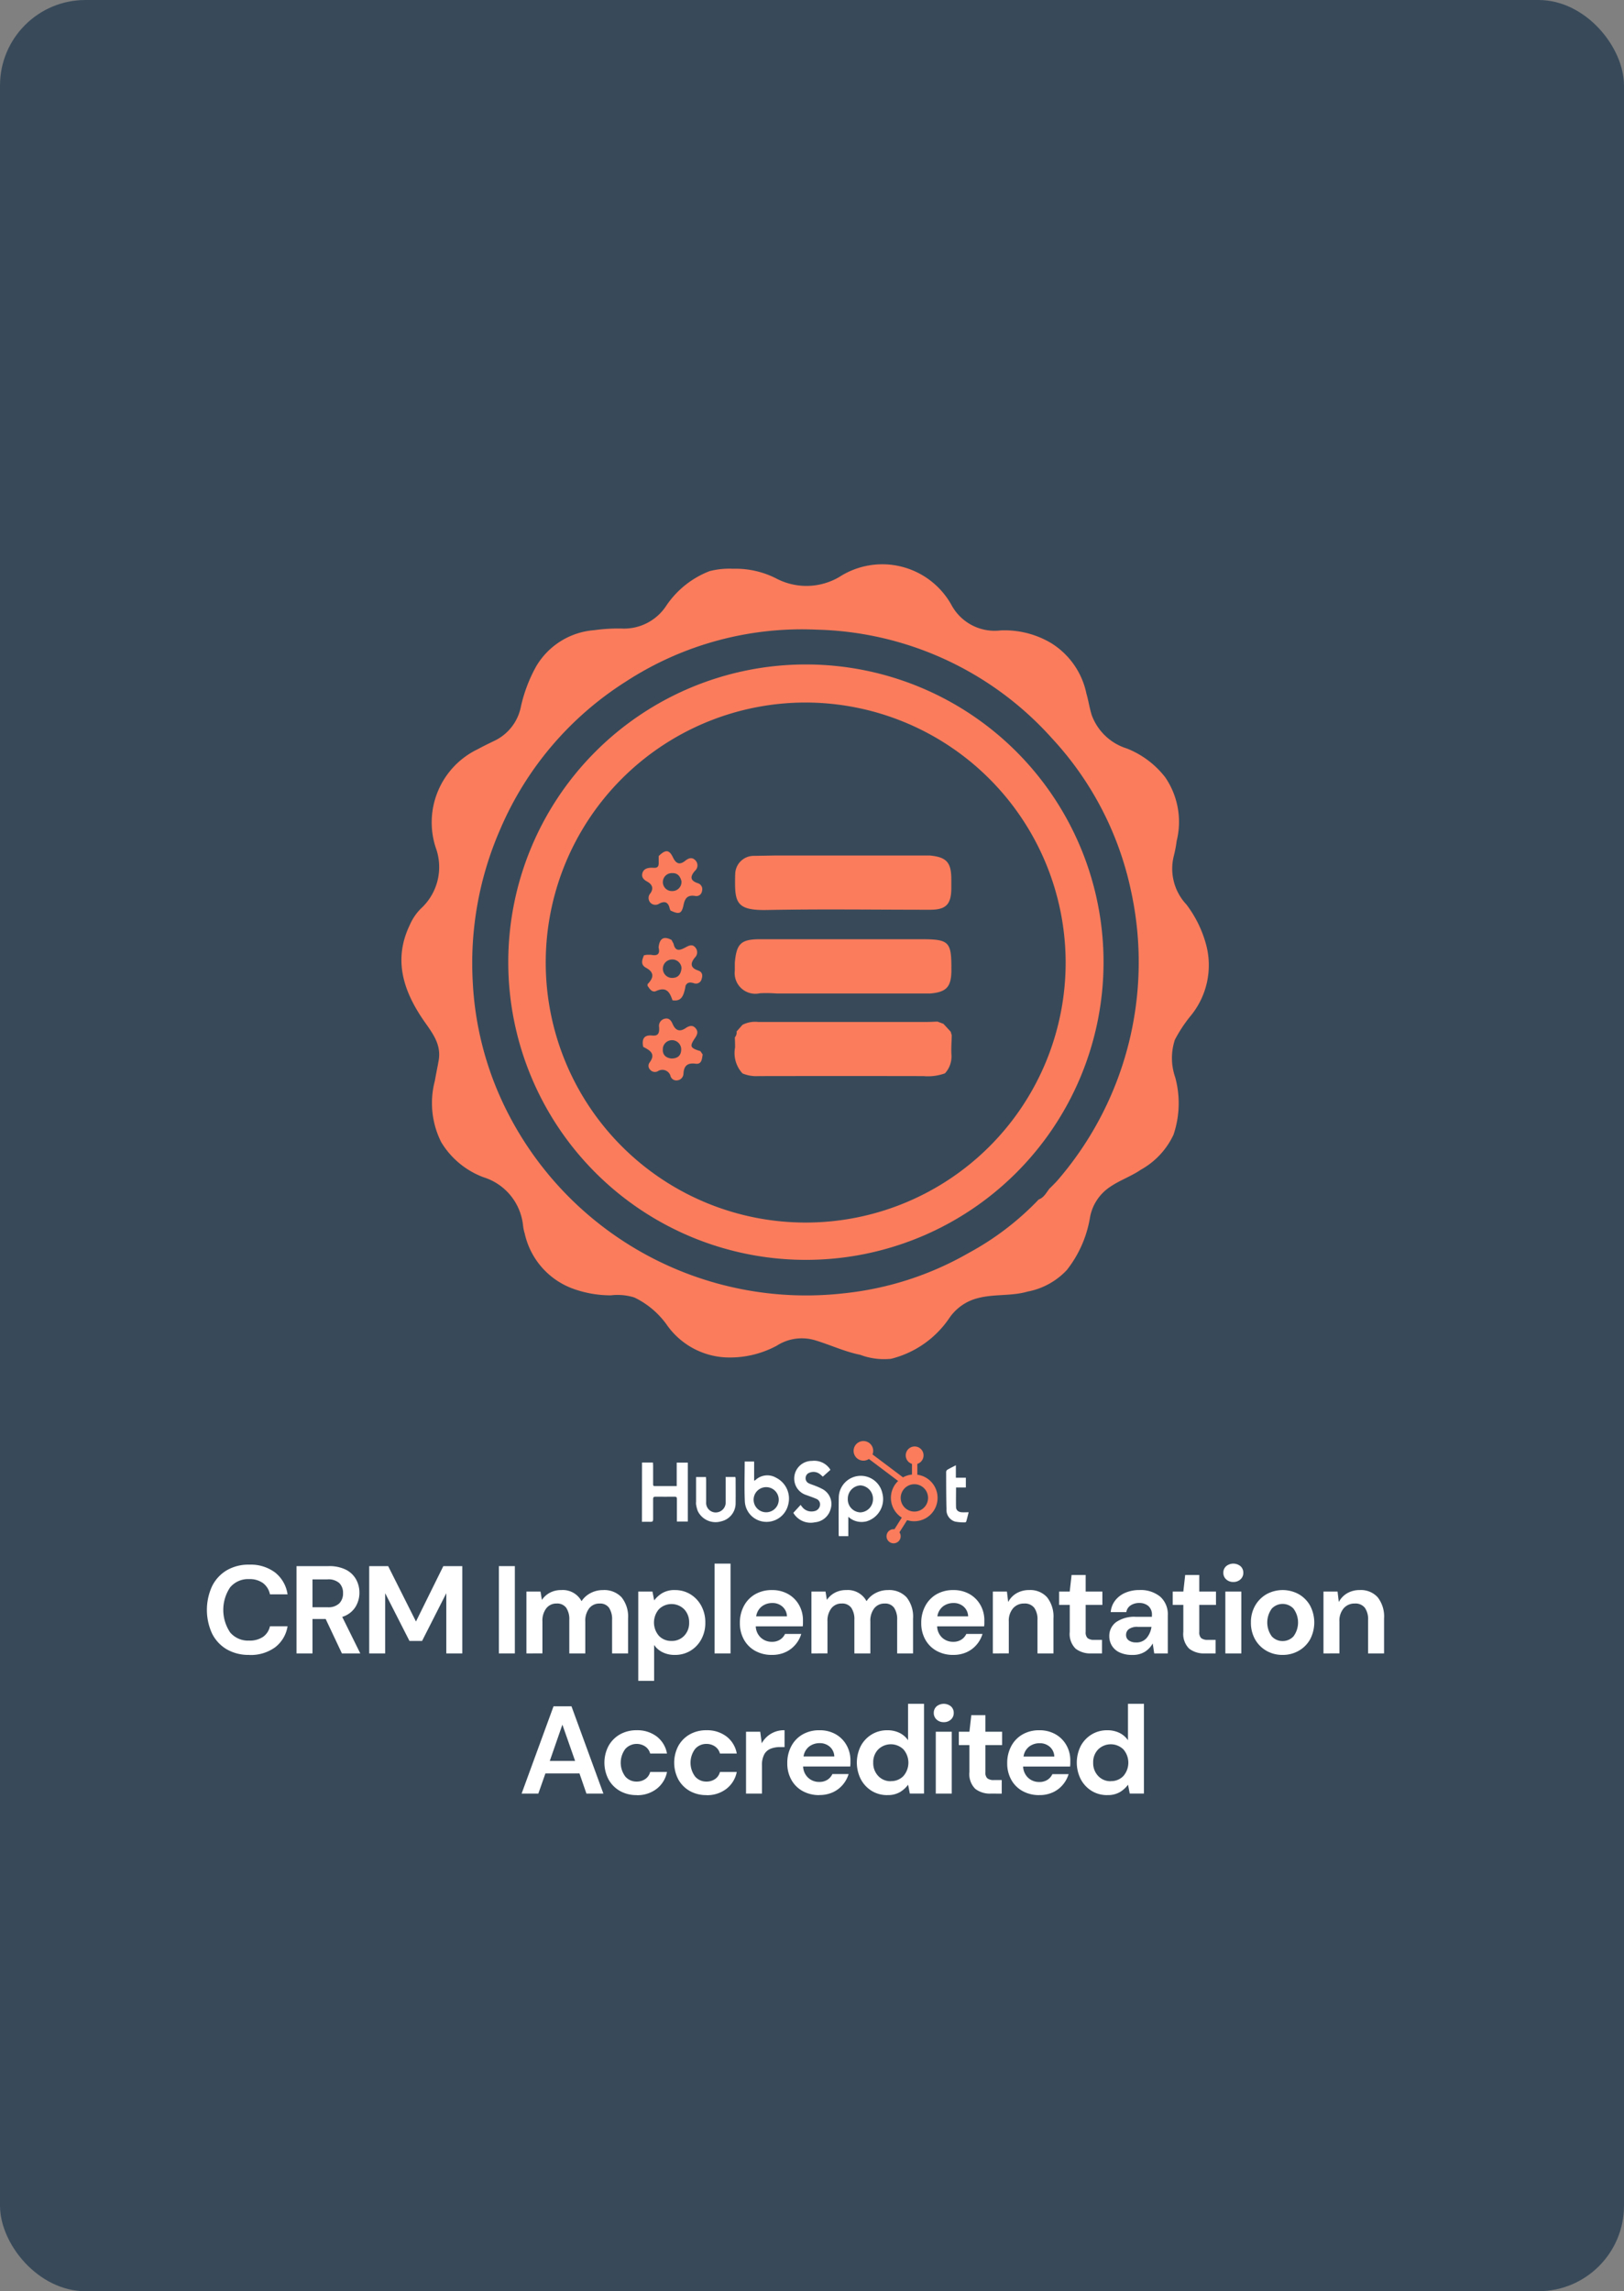
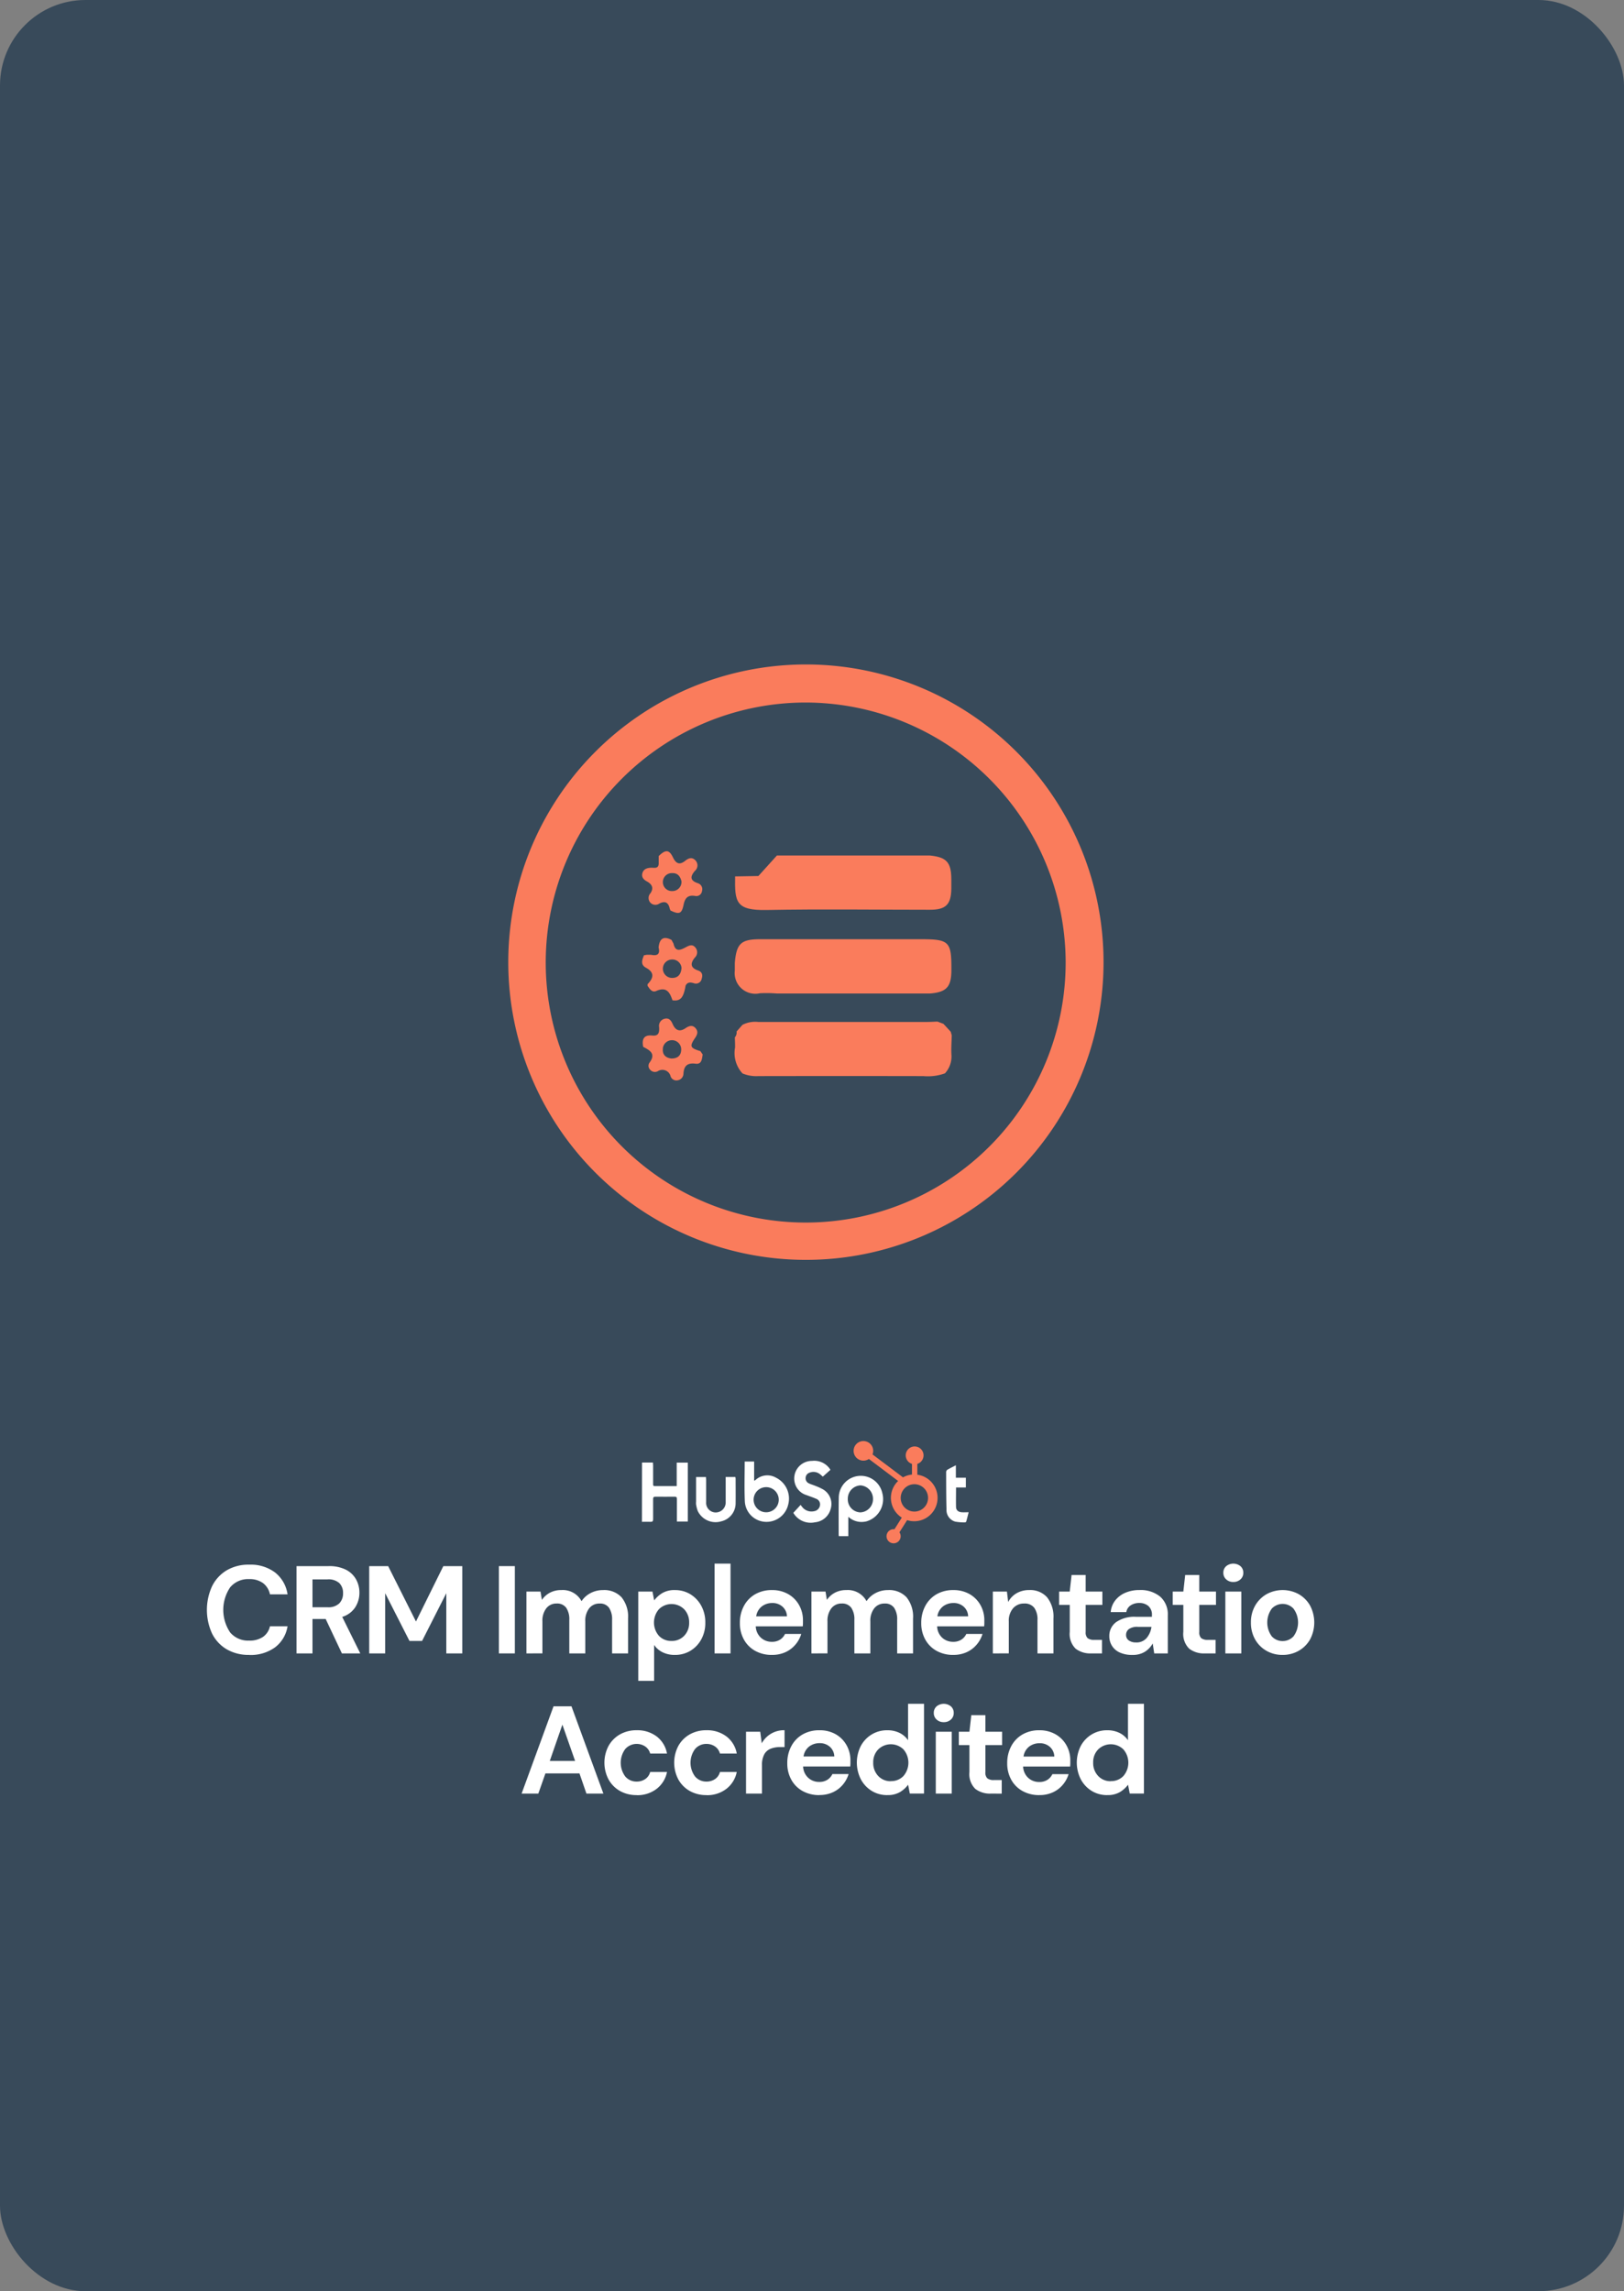
<svg xmlns="http://www.w3.org/2000/svg" width="95" height="134" viewBox="0 0 95 134">
  <rect x="0" y="0" width="95" height="134" fill="#808080" stroke="none" />
  <defs>
    <clipPath id="clip-path">
      <rect id="Rectángulo_1718" data-name="Rectángulo 1718" width="68.863" height="71.969" fill="#fff" />
    </clipPath>
  </defs>
  <g id="Grupo_1062" data-name="Grupo 1062" transform="translate(-353 -285)">
    <rect id="Rectángulo_1731" data-name="Rectángulo 1731" width="95" height="134" rx="5" transform="translate(353 285)" fill="#384a5a" />
    <g id="Grupo_1044" data-name="Grupo 1044" transform="translate(365.102 318.016)">
      <g id="Grupo_1044-2" data-name="Grupo 1044" clip-path="url(#clip-path)">
        <path id="Trazado_1775" data-name="Trazado 1775" d="M76.349,100.368v-.631a.521.521,0,1,0-.313,0v.625a1.354,1.354,0,0,0-.525.164l-1.783-1.342a.56.56,0,0,0,.04-.208.573.573,0,1,0-.252.474l1.71,1.287a1.367,1.367,0,0,0,.215,2.143l-.428.677a.439.439,0,0,0-.052,0,.413.413,0,1,0,.342.181l.449-.71a1.367,1.367,0,1,0,.6-2.657m-.175,2.156a.8.8,0,1,1,.8-.8.8.8,0,0,1-.8.8" transform="translate(-34.79 -47.139)" fill="#fa7c5c" />
        <path id="Trazado_1776" data-name="Trazado 1776" d="M48.861,100.815H49.5c0,.06.009.118.01.175v1.067c0,.064-.011.135.091.135h1.289V100.82h.649v3.445H50.9v-.509c0-.27,0-.541,0-.812,0-.1-.028-.133-.127-.132q-.563.006-1.127,0c-.108,0-.138.042-.136.142,0,.391,0,.781,0,1.172,0,.118-.032.16-.153.156-.163-.009-.328,0-.5,0Z" transform="translate(-23.406 -48.295)" fill="#fff" />
        <path id="Trazado_1777" data-name="Trazado 1777" d="M71.505,104.707v1.125h-.555c0-.035-.009-.065-.009-.093,0-.721-.007-1.442.006-2.163a1.289,1.289,0,0,1,2.548-.26,1.355,1.355,0,0,1-.958,1.659h0l-.014,0a1.14,1.14,0,0,1-1.015-.274m.7-.26a.771.771,0,0,0,.741-.774.787.787,0,0,0-.729-.805.779.779,0,0,0-.745.788.761.761,0,0,0,.729.791h.006" transform="translate(-33.983 -49.006)" fill="#fff" />
        <path id="Trazado_1778" data-name="Trazado 1778" d="M60.383,100.7h.551v1.12a.332.332,0,0,0,.072-.032,1.015,1.015,0,0,1,1.212-.141,1.363,1.363,0,0,1,.706,1.581,1.3,1.3,0,0,1-1.311,1,1.262,1.262,0,0,1-1.222-1.183c-.036-.774-.009-1.551-.009-2.344m1.989,2.169a.735.735,0,1,0,0,.126.735.735,0,0,0,0-.126" transform="translate(-28.921 -48.239)" fill="#fff" />
        <path id="Trazado_1779" data-name="Trazado 1779" d="M68.029,101.147l-.446.4c-.038-.032-.1-.091-.167-.142a.607.607,0,0,0-.61-.089.328.328,0,0,0-.229.289.321.321,0,0,0,.185.333c.129.063.27.1.4.156a3.307,3.307,0,0,1,.421.193.986.986,0,0,1,.458,1.15,1.05,1.05,0,0,1-.922.781,1.176,1.176,0,0,1-1.262-.553l.427-.465c.039.056.08.109.123.16a.69.69,0,0,0,.67.208.409.409,0,0,0,.341-.352.348.348,0,0,0-.237-.378c-.182-.081-.373-.141-.56-.213a1,1,0,0,1-.67-.677,1.031,1.031,0,0,1,1-1.321,1.107,1.107,0,0,1,1.072.515" transform="translate(-31.551 -48.203)" fill="#fff" />
        <path id="Trazado_1780" data-name="Trazado 1780" d="M56.652,102.438h.566a.538.538,0,0,1,.017.1c0,.476.006.951,0,1.427a1.083,1.083,0,0,1-.844,1.067,1.157,1.157,0,0,1-1.369-.6,1.969,1.969,0,0,1-.1-.388.757.757,0,0,1,0-.165v-1.438H55.5c0,.056.01.115.011.172,0,.431,0,.861,0,1.292a.562.562,0,0,0,.513.606.585.585,0,0,0,.63-.558c0-.445,0-.891,0-1.336Z" transform="translate(-26.305 -49.073)" fill="#fff" />
        <path id="Trazado_1781" data-name="Trazado 1781" d="M84.327,103.873c-.049.193-.092.371-.143.547a.1.1,0,0,1-.08.044,3.019,3.019,0,0,1-.565-.046.707.707,0,0,1-.508-.722c-.019-.726-.018-1.452-.02-2.178a.175.175,0,0,1,.069-.132c.156-.091.317-.168.5-.263v.729h.584v.569H83.59c0,.392-.009.772,0,1.15.007.184.136.287.334.3.123.009.248,0,.4,0" transform="translate(-39.766 -48.443)" fill="#fff" />
        <g id="Grupo_1060" data-name="Grupo 1060">
-           <path id="Trazado_1782" data-name="Trazado 1782" d="M41.246.248A5.216,5.216,0,0,1,43.82.841,3.8,3.8,0,0,0,47.464.726a4.63,4.63,0,0,1,6.584,1.689,2.869,2.869,0,0,0,2.844,1.439,5.316,5.316,0,0,1,2.986.757,4.559,4.559,0,0,1,2.038,2.94c.12.409.18.837.306,1.244a3.2,3.2,0,0,0,2.061,1.965,5.311,5.311,0,0,1,2.24,1.68,4.616,4.616,0,0,1,.673,3.723,7.476,7.476,0,0,1-.167.876,3.056,3.056,0,0,0,.734,2.842,6.785,6.785,0,0,1,1.118,2.22,4.662,4.662,0,0,1-.872,4.3,8.255,8.255,0,0,0-.919,1.394,3.428,3.428,0,0,0,.021,2.2,5.753,5.753,0,0,1-.1,3.351,4.538,4.538,0,0,1-1.9,2.042c-.585.4-1.25.621-1.838,1.028a2.722,2.722,0,0,0-1.157,1.823,6.738,6.738,0,0,1-1.346,3.022,4.212,4.212,0,0,1-2.292,1.26c-.956.279-1.959.129-2.923.386a2.861,2.861,0,0,0-1.648,1.146,5.8,5.8,0,0,1-3.422,2.4,3.967,3.967,0,0,1-1.8-.233c-.91-.183-1.755-.585-2.644-.852a2.71,2.71,0,0,0-2.24.319,5.767,5.767,0,0,1-3,.683,4.471,4.471,0,0,1-3.434-1.908,4.981,4.981,0,0,0-1.891-1.593,3.251,3.251,0,0,0-1.378-.128,6.456,6.456,0,0,1-2.284-.414,4.459,4.459,0,0,1-2.756-3.2,2.543,2.543,0,0,1-.1-.491,3.314,3.314,0,0,0-2.307-2.8,4.878,4.878,0,0,1-2.479-2.055A5.094,5.094,0,0,1,23.8,30.2c.067-.4.156-.8.225-1.2.18-1.042-.494-1.745-1-2.512-1.114-1.688-1.628-3.45-.694-5.4a3.109,3.109,0,0,1,.651-.964,3.292,3.292,0,0,0,.868-3.572A4.748,4.748,0,0,1,26.311,10.8c.326-.178.661-.34.993-.5a2.813,2.813,0,0,0,1.534-2.005,8.737,8.737,0,0,1,.886-2.332,4.32,4.32,0,0,1,3.409-2.124,9.849,9.849,0,0,1,1.615-.094,2.952,2.952,0,0,0,2.6-1.35A5.4,5.4,0,0,1,39.868.388a4.613,4.613,0,0,1,1.377-.14M59.8,36.458l.085-.085c.116-.12.237-.235.346-.362a19.515,19.515,0,0,0,4.291-16.936,18.8,18.8,0,0,0-4.607-8.895,19.082,19.082,0,0,0-13.768-6.37A18.865,18.865,0,0,0,34.977,6.844,19.1,19.1,0,0,0,27.618,15.5a19.525,19.525,0,0,0-1.6,8.912,18.818,18.818,0,0,0,1.872,7.3A19.6,19.6,0,0,0,47.76,42.619a18.457,18.457,0,0,0,7.264-2.354,16.507,16.507,0,0,0,4.1-3.129c.324-.118.455-.425.653-.665Z" transform="translate(-10.465 0)" fill="#fa7c5c" />
          <path id="Trazado_1783" data-name="Trazado 1783" d="M51.293,11.218a17.411,17.411,0,1,1-.175,0h.175m-.138,2.226A15.207,15.207,0,1,0,66.4,28.617v-.028A15.233,15.233,0,0,0,51.156,13.444" transform="translate(-16.164 -5.373)" fill="#fa7c5c" />
          <path id="Trazado_1784" data-name="Trazado 1784" d="M59.273,43.885v-.447c.1-1.128.365-1.374,1.5-1.373h9.369c1.68,0,1.808.128,1.8,1.8,0,.99-.286,1.3-1.26,1.375H61.737a7.727,7.727,0,0,0-.994-.015,1.21,1.21,0,0,1-1.469-1.338" transform="translate(-28.39 -20.151)" fill="#fa7c5c" />
-           <path id="Trazado_1785" data-name="Trazado 1785" d="M61.759,32.665H70.7c.979.095,1.257.4,1.261,1.384v.558c-.013.928-.32,1.233-1.25,1.232-3.183,0-6.367-.045-9.549.014-1.817.034-1.875-.469-1.848-1.966a.8.8,0,0,1,.005-.111,1.085,1.085,0,0,1,1.078-1.09l.078,0,1.283-.022" transform="translate(-28.413 -15.648)" fill="#fa7c5c" />
+           <path id="Trazado_1785" data-name="Trazado 1785" d="M61.759,32.665H70.7c.979.095,1.257.4,1.261,1.384v.558c-.013.928-.32,1.233-1.25,1.232-3.183,0-6.367-.045-9.549.014-1.817.034-1.875-.469-1.848-1.966l.078,0,1.283-.022" transform="translate(-28.413 -15.648)" fill="#fa7c5c" />
          <path id="Trazado_1786" data-name="Trazado 1786" d="M49.839,32.473c.4-.392.615-.388.834.071.184.385.4.462.729.195.2-.159.4-.217.59-.014a.421.421,0,0,1-.02.6l-.009.008c-.295.34-.288.578.18.729a.365.365,0,0,1,.232.452.332.332,0,0,1-.365.295l-.042-.007c-.421-.066-.59.119-.672.521-.108.532-.26.576-.778.325a.064.064,0,0,0-.025-.069c-.07-.37-.253-.521-.622-.326a.4.4,0,0,1-.512-.052.407.407,0,0,1,0-.556c.2-.3.1-.516-.192-.682-.184-.1-.345-.237-.282-.483s.27-.319.513-.327c.185-.006.439.078.443-.255v-.422m1.333,1.473c-.063-.26-.2-.49-.536-.481a.525.525,0,0,0-.057,1.049.478.478,0,0,0,.061,0,.532.532,0,0,0,.533-.53c0-.011,0-.023,0-.034" transform="translate(-23.411 -15.42)" fill="#fa7c5c" />
          <path id="Trazado_1787" data-name="Trazado 1787" d="M52.309,52.864l.138.2c-.044.254-.047.588-.412.54-.489-.065-.687.13-.713.59a.4.4,0,0,1-.346.381.358.358,0,0,1-.405-.23.493.493,0,0,0-.753-.3.365.365,0,0,1-.454-.1.32.32,0,0,1-.019-.414c.381-.521,0-.714-.378-.915-.085-.429.024-.713.527-.66.395.042.42-.2.405-.484a.428.428,0,0,1,.332-.5h0c.257-.06.374.116.46.313.16.365.4.477.748.244.208-.139.411-.213.594,0s.086.4-.052.6c-.309.464-.26.559.325.737m-1.683.433c.313,0,.539-.133.564-.469a.539.539,0,0,0-1.07-.131c0,.018,0,.035,0,.053-.027.323.169.513.509.549" transform="translate(-23.444 -24.409)" fill="#fa7c5c" />
          <path id="Trazado_1788" data-name="Trazado 1788" d="M48.972,42.939l.183-.032.227,0c.356.075.561-.009.453-.427.052-.494.272-.7.759-.439l.117.221c.108.506.411.367.712.208.188-.1.381-.2.553,0a.426.426,0,0,1-.017.6c-.273.331-.272.6.183.755.243.084.287.26.215.487a.341.341,0,0,1-.4.275.356.356,0,0,1-.073-.022c-.189-.052-.365-.066-.469.151l-.035.19c-.094.387-.208.75-.732.662v.006c-.152-.466-.348-.819-.95-.549-.251.113-.39-.132-.516-.316a.063.063,0,0,0,0-.073c.348-.353.445-.682-.08-.968-.339-.184-.231-.458-.124-.727m2.2.743a.539.539,0,0,0-.578-.5h0a.539.539,0,0,0,.005,1.077c.353.009.538-.189.573-.579" transform="translate(-23.412 -20.084)" fill="#fa7c5c" />
          <path id="Trazado_1789" data-name="Trazado 1789" d="M71.9,51.9l.061.217c-.008.369-.039.738-.02,1.105a1.463,1.463,0,0,1-.377,1.117A2.952,2.952,0,0,1,70.3,54.5q-4.828-.009-9.657,0a2.063,2.063,0,0,1-.922-.156,1.751,1.751,0,0,1-.436-1.511c.005-.2-.007-.4-.012-.6a.417.417,0,0,0,.1-.34l.347-.392a1.625,1.625,0,0,1,.916-.168h9.878c.2,0,.408-.014.613-.021l.348.132.422.457" transform="translate(-28.388 -24.581)" fill="#fa7c5c" />
        </g>
        <path id="Trazado_1790" data-name="Trazado 1790" d="M2.48,117.556a2.536,2.536,0,0,1-1.328-.332A2.213,2.213,0,0,1,.3,116.3a3.318,3.318,0,0,1,0-2.753,2.232,2.232,0,0,1,.853-.934,2.518,2.518,0,0,1,1.328-.335,2.386,2.386,0,0,1,1.506.456,1.992,1.992,0,0,1,.732,1.28H3.69a1.1,1.1,0,0,0-.4-.653,1.319,1.319,0,0,0-.821-.237,1.363,1.363,0,0,0-1.108.481,2.364,2.364,0,0,0,0,2.637,1.368,1.368,0,0,0,1.108.478,1.379,1.379,0,0,0,.821-.222,1.025,1.025,0,0,0,.4-.616H4.719a1.923,1.923,0,0,1-.732,1.233,2.423,2.423,0,0,1-1.506.445" transform="translate(0 -53.786)" fill="#fff" />
        <path id="Trazado_1791" data-name="Trazado 1791" d="M10.066,117.55v-5.105H11.94a2.175,2.175,0,0,1,1.01.207,1.406,1.406,0,0,1,.595.562,1.589,1.589,0,0,1,.2.784,1.569,1.569,0,0,1-.244.854,1.391,1.391,0,0,1-.762.562l1.057,2.137H12.721l-.949-2.013H11v2.013Zm.934-2.7h.882a.917.917,0,0,0,.686-.227.822.822,0,0,0,.219-.6.8.8,0,0,0-.215-.583.946.946,0,0,0-.7-.219H11Z" transform="translate(-4.822 -53.867)" fill="#fff" />
        <path id="Trazado_1792" data-name="Trazado 1792" d="M18.228,117.55v-5.105h1.109l1.626,3.238,1.6-3.238h1.109v5.105h-.934v-3.523L21.32,116.82h-.737l-1.422-2.793v3.523Z" transform="translate(-8.732 -53.866)" fill="#fff" />
        <rect id="Rectángulo_1716" data-name="Rectángulo 1716" width="0.934" height="5.105" transform="translate(17.081 58.578)" fill="#fff" />
        <path id="Trazado_1793" data-name="Trazado 1793" d="M35.882,118.837V115.22h.824l.08.489a1.29,1.29,0,0,1,.464-.419,1.37,1.37,0,0,1,.667-.157,1.24,1.24,0,0,1,1.189.649,1.4,1.4,0,0,1,.529-.474,1.534,1.534,0,0,1,.726-.175,1.385,1.385,0,0,1,1.087.423,1.8,1.8,0,0,1,.379,1.24v2.042h-.934v-1.955a1.21,1.21,0,0,0-.179-.715.633.633,0,0,0-.55-.248.751.751,0,0,0-.609.277,1.178,1.178,0,0,0-.23.773v1.867H38.39v-1.955a1.194,1.194,0,0,0-.182-.715.652.652,0,0,0-.562-.248.744.744,0,0,0-.6.277,1.178,1.178,0,0,0-.229.773v1.867Z" transform="translate(-17.189 -55.154)" fill="#fff" />
        <path id="Trazado_1794" data-name="Trazado 1794" d="M48.44,120.442V115.22h.831l.1.518a1.661,1.661,0,0,1,.463-.422,1.379,1.379,0,0,1,.748-.183,1.7,1.7,0,0,1,.912.248,1.779,1.779,0,0,1,.635.678,2.015,2.015,0,0,1,.233.977,1.994,1.994,0,0,1-.233.974,1.764,1.764,0,0,1-.635.671,1.721,1.721,0,0,1-.912.244,1.57,1.57,0,0,1-.715-.153,1.288,1.288,0,0,1-.5-.43v2.1Zm1.947-2.334a.986.986,0,0,0,.737-.3,1.062,1.062,0,0,0,.292-.774,1.087,1.087,0,0,0-.292-.78,1.048,1.048,0,0,0-1.477,0,1.19,1.19,0,0,0,0,1.553.975.975,0,0,0,.74.3" transform="translate(-23.205 -55.154)" fill="#fff" />
        <rect id="Rectángulo_1717" data-name="Rectángulo 1717" width="0.934" height="5.251" transform="translate(29.698 58.432)" fill="#fff" />
        <path id="Trazado_1795" data-name="Trazado 1795" d="M61.724,118.925a1.974,1.974,0,0,1-.97-.233,1.684,1.684,0,0,1-.663-.656,1.936,1.936,0,0,1-.241-.977,2.06,2.06,0,0,1,.237-1,1.711,1.711,0,0,1,.656-.681,1.919,1.919,0,0,1,.988-.245,1.864,1.864,0,0,1,.941.233,1.678,1.678,0,0,1,.638.638,1.794,1.794,0,0,1,.23.9c0,.054,0,.109,0,.168s-.007.119-.011.182h-2.75a.945.945,0,0,0,.3.664.931.931,0,0,0,.646.24.852.852,0,0,0,.478-.128.791.791,0,0,0,.288-.331h.949a1.713,1.713,0,0,1-.34.623,1.669,1.669,0,0,1-.583.442,1.845,1.845,0,0,1-.784.16m.007-3.034a.994.994,0,0,0-.6.193.894.894,0,0,0-.336.587h1.8a.788.788,0,0,0-.263-.569.873.873,0,0,0-.6-.212" transform="translate(-28.671 -55.154)" fill="#fff" />
        <path id="Trazado_1796" data-name="Trazado 1796" d="M67.885,118.837V115.22h.824l.08.489a1.285,1.285,0,0,1,.463-.419,1.373,1.373,0,0,1,.667-.157,1.241,1.241,0,0,1,1.189.649,1.4,1.4,0,0,1,.529-.474,1.532,1.532,0,0,1,.726-.175,1.385,1.385,0,0,1,1.087.423,1.8,1.8,0,0,1,.379,1.24v2.042H72.9v-1.955a1.21,1.21,0,0,0-.179-.715.634.634,0,0,0-.551-.248.751.751,0,0,0-.609.277,1.178,1.178,0,0,0-.23.773v1.867h-.934v-1.955a1.194,1.194,0,0,0-.182-.715.652.652,0,0,0-.562-.248.743.743,0,0,0-.6.277,1.178,1.178,0,0,0-.23.773v1.867Z" transform="translate(-32.52 -55.154)" fill="#fff" />
        <path id="Trazado_1797" data-name="Trazado 1797" d="M82.093,118.925a1.972,1.972,0,0,1-.97-.233,1.686,1.686,0,0,1-.664-.656,1.942,1.942,0,0,1-.241-.977,2.06,2.06,0,0,1,.237-1,1.718,1.718,0,0,1,.656-.681,1.921,1.921,0,0,1,.988-.245,1.862,1.862,0,0,1,.941.233,1.68,1.68,0,0,1,.638.638,1.793,1.793,0,0,1,.23.9c0,.054,0,.109,0,.168s-.006.119-.011.182h-2.75a.947.947,0,0,0,.295.664.931.931,0,0,0,.646.24.849.849,0,0,0,.478-.128.8.8,0,0,0,.288-.331H83.8a1.719,1.719,0,0,1-.339.623,1.669,1.669,0,0,1-.583.442,1.847,1.847,0,0,1-.784.16m.007-3.034a1,1,0,0,0-.605.193.9.9,0,0,0-.335.587h1.8a.786.786,0,0,0-.263-.569.873.873,0,0,0-.6-.212" transform="translate(-38.429 -55.154)" fill="#fff" />
        <path id="Trazado_1798" data-name="Trazado 1798" d="M88.255,118.837V115.22h.824l.073.613a1.273,1.273,0,0,1,.485-.511,1.434,1.434,0,0,1,.748-.19,1.317,1.317,0,0,1,1.043.423,1.825,1.825,0,0,1,.372,1.24v2.042h-.934v-1.955a1.157,1.157,0,0,0-.19-.715.7.7,0,0,0-.591-.248.832.832,0,0,0-.645.277,1.109,1.109,0,0,0-.252.773v1.867Z" transform="translate(-42.278 -55.154)" fill="#fff" />
        <path id="Trazado_1799" data-name="Trazado 1799" d="M97.577,118.025a1.4,1.4,0,0,1-.912-.277,1.207,1.207,0,0,1-.343-.985v-1.575H95.7v-.78h.62l.109-.97h.824v.97h.977v.78h-.977v1.583a.464.464,0,0,0,.113.361.6.6,0,0,0,.39.1h.452v.795Z" transform="translate(-45.846 -54.342)" fill="#fff" />
        <path id="Trazado_1800" data-name="Trazado 1800" d="M102.688,118.925a1.706,1.706,0,0,1-.766-.15,1.031,1.031,0,0,1-.445-.4,1.058,1.058,0,0,1-.146-.547,1,1,0,0,1,.394-.817,1.874,1.874,0,0,1,1.182-.313h.918v-.088a.67.67,0,0,0-.211-.548.8.8,0,0,0-.525-.175.905.905,0,0,0-.5.135.581.581,0,0,0-.263.4h-.912a1.272,1.272,0,0,1,.266-.686,1.486,1.486,0,0,1,.594-.448,2.043,2.043,0,0,1,.817-.157,1.8,1.8,0,0,1,1.218.387,1.373,1.373,0,0,1,.444,1.095v2.224h-.794l-.088-.583a1.348,1.348,0,0,1-.449.481,1.321,1.321,0,0,1-.74.19m.212-.729a.773.773,0,0,0,.624-.263,1.274,1.274,0,0,0,.28-.649h-.794a.827.827,0,0,0-.532.135.417.417,0,0,0-.16.331.381.381,0,0,0,.16.328.7.7,0,0,0,.423.117" transform="translate(-48.542 -55.154)" fill="#fff" />
        <path id="Trazado_1801" data-name="Trazado 1801" d="M110.331,118.025a1.4,1.4,0,0,1-.912-.277,1.207,1.207,0,0,1-.343-.985v-1.575h-.62v-.78h.62l.109-.97h.824v.97h.977v.78h-.977v1.583a.464.464,0,0,0,.113.361.6.6,0,0,0,.39.1h.452v.795Z" transform="translate(-51.956 -54.342)" fill="#fff" />
        <path id="Trazado_1802" data-name="Trazado 1802" d="M114.724,113.236a.591.591,0,0,1-.42-.153.5.5,0,0,1-.164-.386.5.5,0,0,1,.164-.383.663.663,0,0,1,.839,0,.5.5,0,0,1,.164.383.5.5,0,0,1-.164.386.589.589,0,0,1-.419.153m-.467.562h.934v3.617h-.934Z" transform="translate(-54.679 -53.732)" fill="#fff" />
        <path id="Trazado_1803" data-name="Trazado 1803" d="M119.087,118.924a1.867,1.867,0,0,1-.944-.241,1.772,1.772,0,0,1-.664-.667,1.957,1.957,0,0,1-.244-.988,1.936,1.936,0,0,1,.248-.988,1.8,1.8,0,0,1,.667-.668,1.959,1.959,0,0,1,1.882,0,1.777,1.777,0,0,1,.664.668,2.121,2.121,0,0,1,0,1.976,1.769,1.769,0,0,1-.667.667,1.875,1.875,0,0,1-.941.241m0-.81a.864.864,0,0,0,.635-.273,1.362,1.362,0,0,0,0-1.626.869.869,0,0,0-1.266,0,1.375,1.375,0,0,0,0,1.626.851.851,0,0,0,.631.273" transform="translate(-56.161 -55.153)" fill="#fff" />
-         <path id="Trazado_1804" data-name="Trazado 1804" d="M125.382,118.837V115.22h.824l.073.613a1.272,1.272,0,0,1,.484-.511,1.434,1.434,0,0,1,.748-.19,1.316,1.316,0,0,1,1.043.423,1.825,1.825,0,0,1,.372,1.24v2.042h-.934v-1.955a1.157,1.157,0,0,0-.19-.715.7.7,0,0,0-.591-.248.833.833,0,0,0-.645.277,1.108,1.108,0,0,0-.251.773v1.867Z" transform="translate(-60.064 -55.154)" fill="#fff" />
        <path id="Trazado_1805" data-name="Trazado 1805" d="M35.341,133.287l1.867-5.105h1.05l1.867,5.105h-.992l-.408-1.182H36.734l-.415,1.182Zm1.648-1.911H38.47l-.744-2.122Z" transform="translate(-16.93 -61.405)" fill="#fff" />
        <path id="Trazado_1806" data-name="Trazado 1806" d="M46.526,134.663a1.942,1.942,0,0,1-.977-.241,1.753,1.753,0,0,1-.667-.671,2.106,2.106,0,0,1,0-1.969,1.757,1.757,0,0,1,.667-.671,1.942,1.942,0,0,1,.977-.241,1.869,1.869,0,0,1,1.167.361,1.613,1.613,0,0,1,.605,1h-.984a.724.724,0,0,0-.289-.412.9.9,0,0,0-1.163.142,1.347,1.347,0,0,0,0,1.619.859.859,0,0,0,.656.292.88.88,0,0,0,.507-.146.708.708,0,0,0,.289-.416H48.3a1.649,1.649,0,0,1-.605.985,1.831,1.831,0,0,1-1.167.372" transform="translate(-21.383 -62.693)" fill="#fff" />
        <path id="Trazado_1807" data-name="Trazado 1807" d="M54.365,134.663a1.942,1.942,0,0,1-.978-.241,1.753,1.753,0,0,1-.667-.671,2.106,2.106,0,0,1,0-1.969,1.757,1.757,0,0,1,.667-.671,1.942,1.942,0,0,1,.978-.241,1.868,1.868,0,0,1,1.166.361,1.613,1.613,0,0,1,.605,1h-.984a.726.726,0,0,0-.288-.412.87.87,0,0,0-.507-.15.86.86,0,0,0-.656.292,1.347,1.347,0,0,0,0,1.619.86.86,0,0,0,.656.292.883.883,0,0,0,.507-.146.709.709,0,0,0,.288-.416h.984a1.649,1.649,0,0,1-.605.985,1.831,1.831,0,0,1-1.166.372" transform="translate(-25.139 -62.693)" fill="#fff" />
        <path id="Trazado_1808" data-name="Trazado 1808" d="M60.541,134.575v-3.618h.831l.088.678a1.47,1.47,0,0,1,1.334-.766v.985h-.263a1.491,1.491,0,0,0-.547.095.737.737,0,0,0-.375.328,1.3,1.3,0,0,0-.135.649v1.648Z" transform="translate(-29.002 -62.693)" fill="#fff" />
        <path id="Trazado_1809" data-name="Trazado 1809" d="M67.049,134.663a1.974,1.974,0,0,1-.97-.233,1.684,1.684,0,0,1-.663-.656,1.936,1.936,0,0,1-.241-.977,2.06,2.06,0,0,1,.237-1,1.711,1.711,0,0,1,.656-.681,1.919,1.919,0,0,1,.988-.245A1.864,1.864,0,0,1,68,131.1a1.678,1.678,0,0,1,.638.638,1.794,1.794,0,0,1,.23.9c0,.054,0,.109,0,.168s-.007.119-.011.182H66.1a.945.945,0,0,0,.3.664.931.931,0,0,0,.646.24.852.852,0,0,0,.478-.128.791.791,0,0,0,.288-.331h.949a1.713,1.713,0,0,1-.34.623,1.669,1.669,0,0,1-.583.442,1.845,1.845,0,0,1-.784.16m.007-3.034a.994.994,0,0,0-.6.193.894.894,0,0,0-.336.587h1.8a.788.788,0,0,0-.263-.569.874.874,0,0,0-.6-.211" transform="translate(-31.222 -62.693)" fill="#fff" />
        <path id="Trazado_1810" data-name="Trazado 1810" d="M74.766,133.241a1.705,1.705,0,0,1-.912-.247,1.778,1.778,0,0,1-.635-.679,2.155,2.155,0,0,1,0-1.951,1.751,1.751,0,0,1,.635-.67,1.713,1.713,0,0,1,.912-.245,1.584,1.584,0,0,1,.715.153,1.289,1.289,0,0,1,.5.43V127.9h.934v5.251h-.831l-.1-.518a1.656,1.656,0,0,1-.463.424,1.388,1.388,0,0,1-.748.182m.2-.817a.975.975,0,0,0,.74-.3,1.19,1.19,0,0,0,0-1.553,1.056,1.056,0,0,0-1.477,0,1.06,1.06,0,0,0-.292.773,1.085,1.085,0,0,0,.292.78.972.972,0,0,0,.737.306" transform="translate(-34.964 -61.271)" fill="#fff" />
        <path id="Trazado_1811" data-name="Trazado 1811" d="M82.207,128.974a.591.591,0,0,1-.419-.153.506.506,0,0,1-.164-.387.5.5,0,0,1,.164-.383.664.664,0,0,1,.839,0,.5.5,0,0,1,.164.383.505.505,0,0,1-.164.387.591.591,0,0,1-.42.153m-.466.562h.934v3.617h-.934Z" transform="translate(-39.102 -61.271)" fill="#fff" />
        <path id="Trazado_1812" data-name="Trazado 1812" d="M86.312,133.764a1.4,1.4,0,0,1-.912-.277,1.207,1.207,0,0,1-.343-.985v-1.575h-.62v-.78h.62l.11-.97h.824v.97h.977v.78h-.977v1.583a.462.462,0,0,0,.113.361.6.6,0,0,0,.39.1h.453v.795Z" transform="translate(-40.45 -61.882)" fill="#fff" />
        <path id="Trazado_1813" data-name="Trazado 1813" d="M91.744,134.663a1.972,1.972,0,0,1-.969-.233,1.682,1.682,0,0,1-.664-.656,1.942,1.942,0,0,1-.241-.977,2.06,2.06,0,0,1,.237-1,1.711,1.711,0,0,1,.656-.681,1.92,1.92,0,0,1,.988-.245,1.864,1.864,0,0,1,.941.233,1.675,1.675,0,0,1,.638.638,1.789,1.789,0,0,1,.23.9c0,.054,0,.109,0,.168s-.007.119-.011.182H90.8a.945.945,0,0,0,.3.664.931.931,0,0,0,.646.24.85.85,0,0,0,.478-.128.8.8,0,0,0,.288-.331h.948a1.713,1.713,0,0,1-.34.623,1.662,1.662,0,0,1-.583.442,1.847,1.847,0,0,1-.785.16m.007-3.034a1,1,0,0,0-.6.193.892.892,0,0,0-.335.587h1.8a.784.784,0,0,0-.263-.569.873.873,0,0,0-.6-.211" transform="translate(-43.052 -62.693)" fill="#fff" />
        <path id="Trazado_1814" data-name="Trazado 1814" d="M99.463,133.241a1.7,1.7,0,0,1-.912-.247,1.779,1.779,0,0,1-.635-.679,2.16,2.16,0,0,1,0-1.951,1.752,1.752,0,0,1,.635-.67,1.71,1.71,0,0,1,.912-.245,1.583,1.583,0,0,1,.714.153,1.289,1.289,0,0,1,.5.43V127.9h.934v5.251h-.831l-.1-.518a1.656,1.656,0,0,1-.463.424,1.386,1.386,0,0,1-.748.182m.2-.817a.977.977,0,0,0,.741-.3,1.191,1.191,0,0,0,0-1.553,1.057,1.057,0,0,0-1.477,0,1.06,1.06,0,0,0-.292.773,1.085,1.085,0,0,0,.292.78.973.973,0,0,0,.737.306" transform="translate(-46.795 -61.271)" fill="#fff" />
      </g>
    </g>
  </g>
</svg>